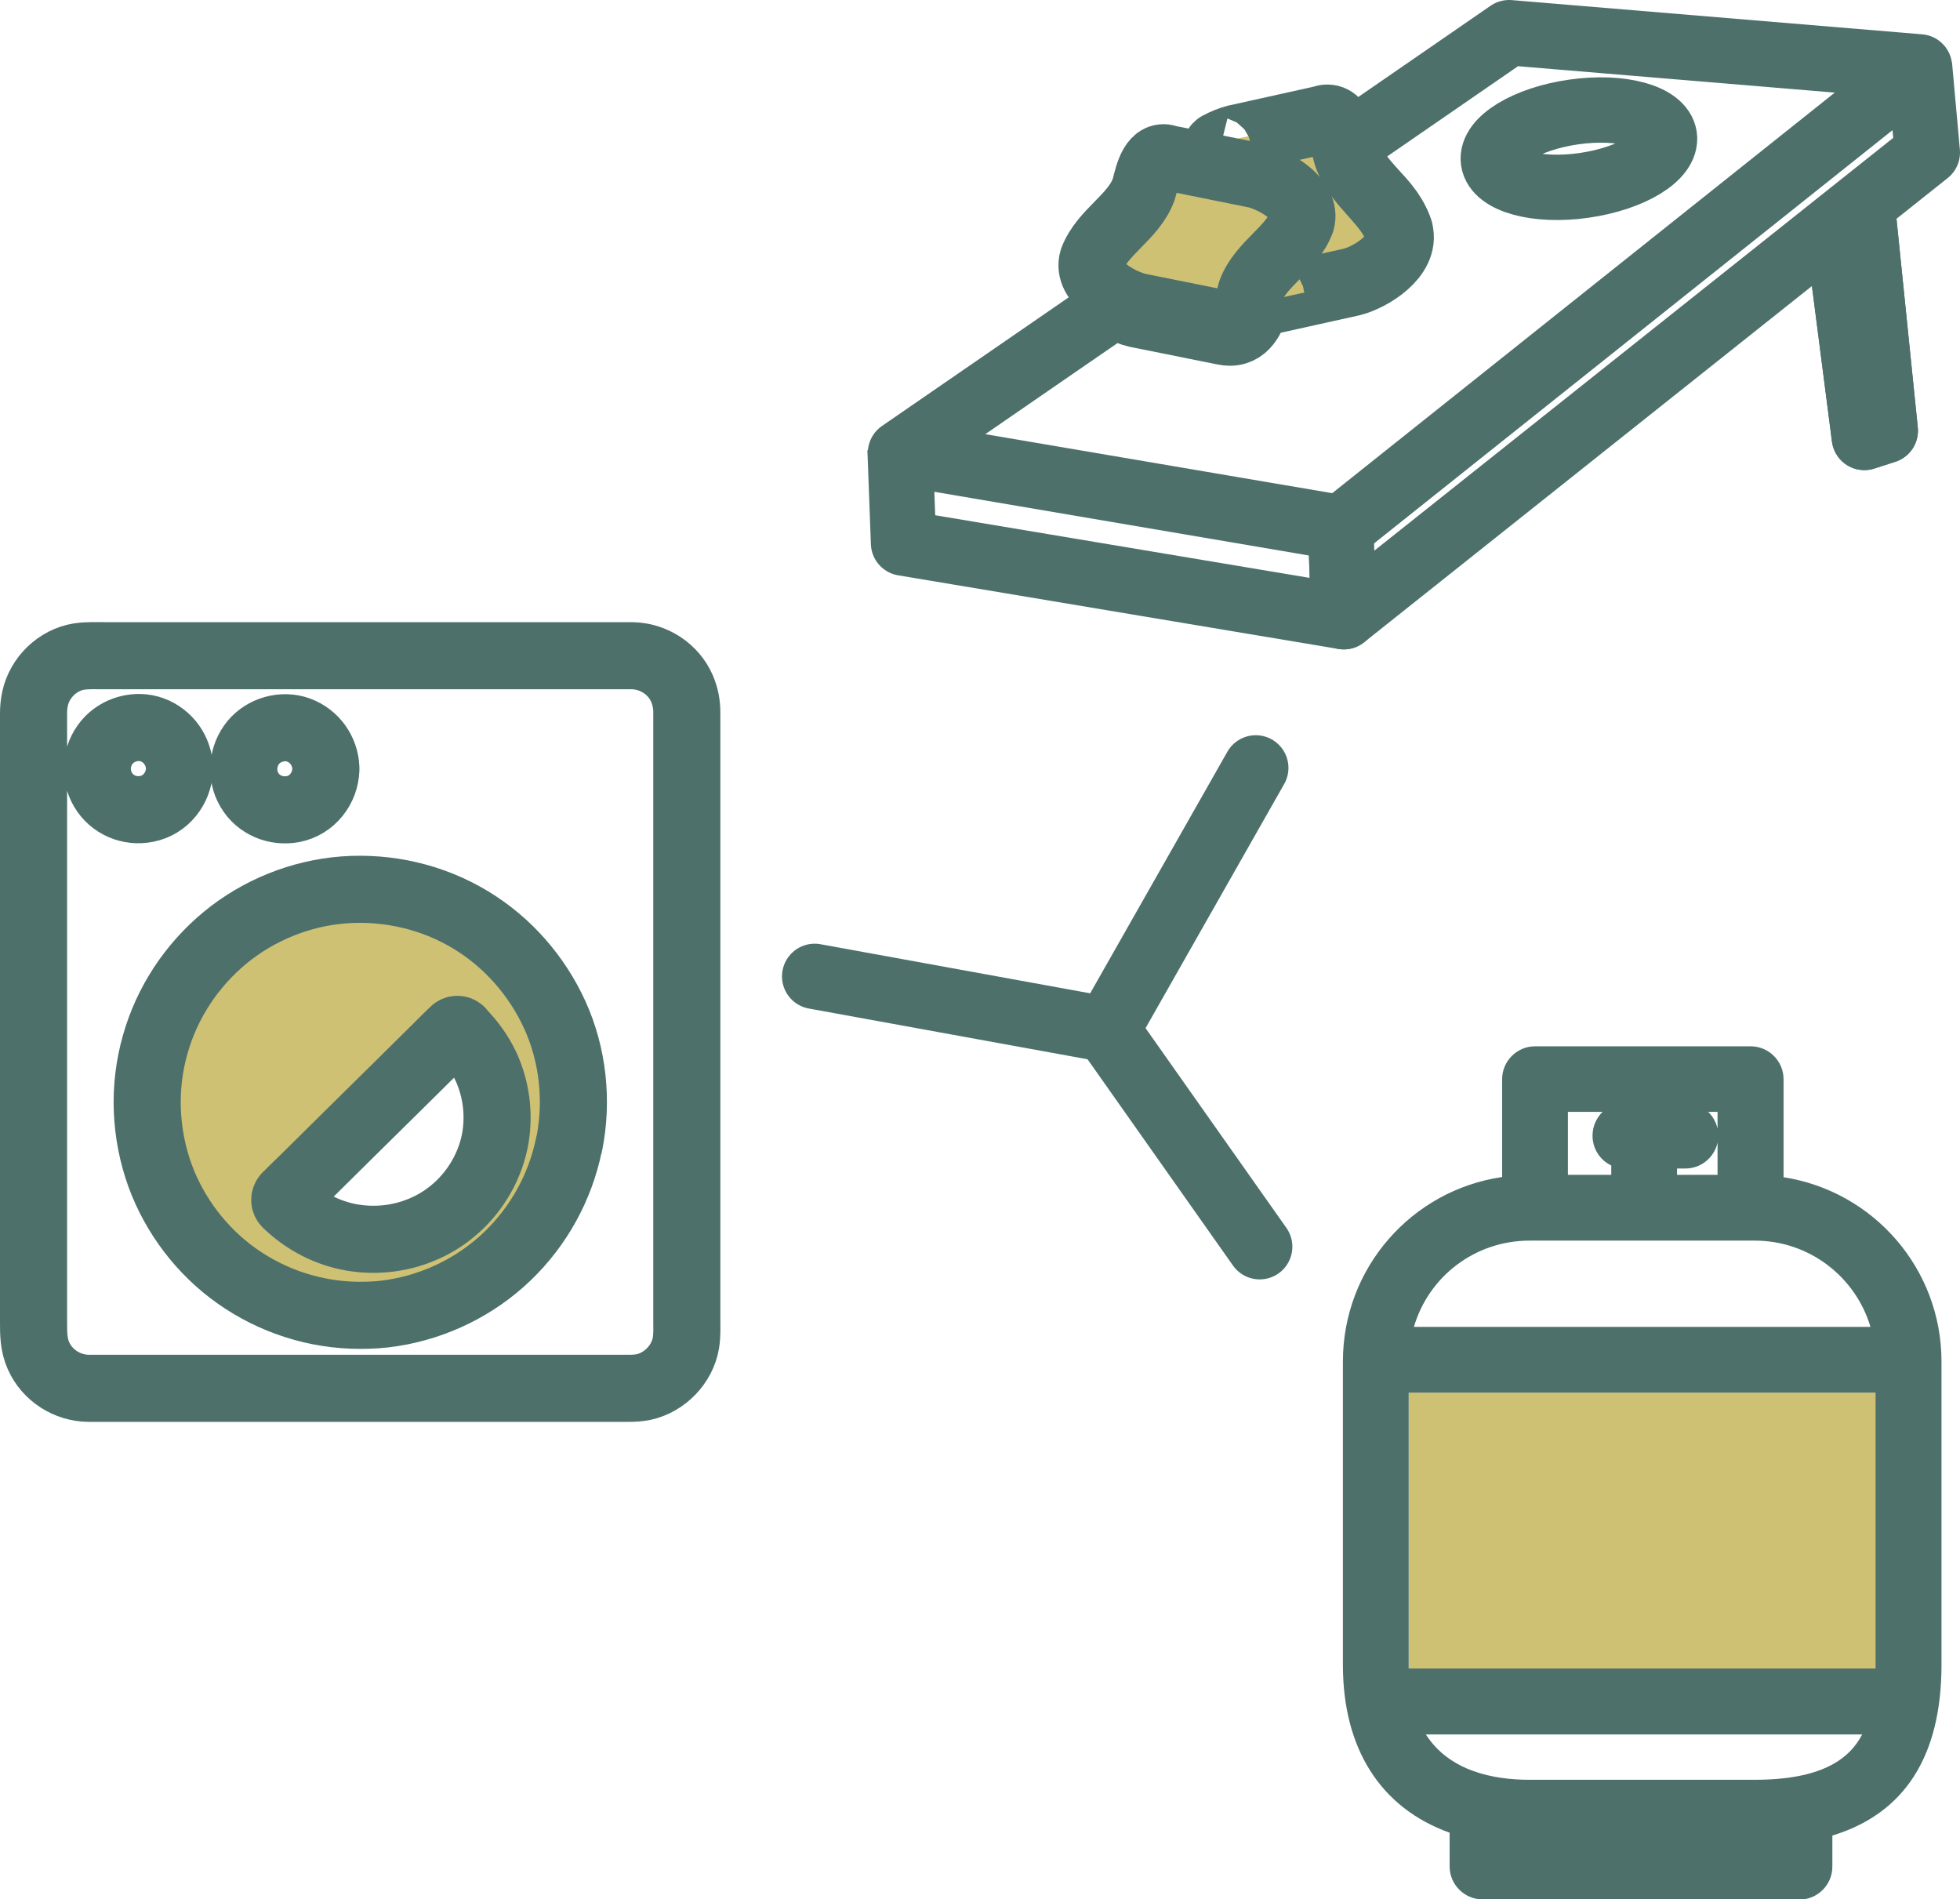
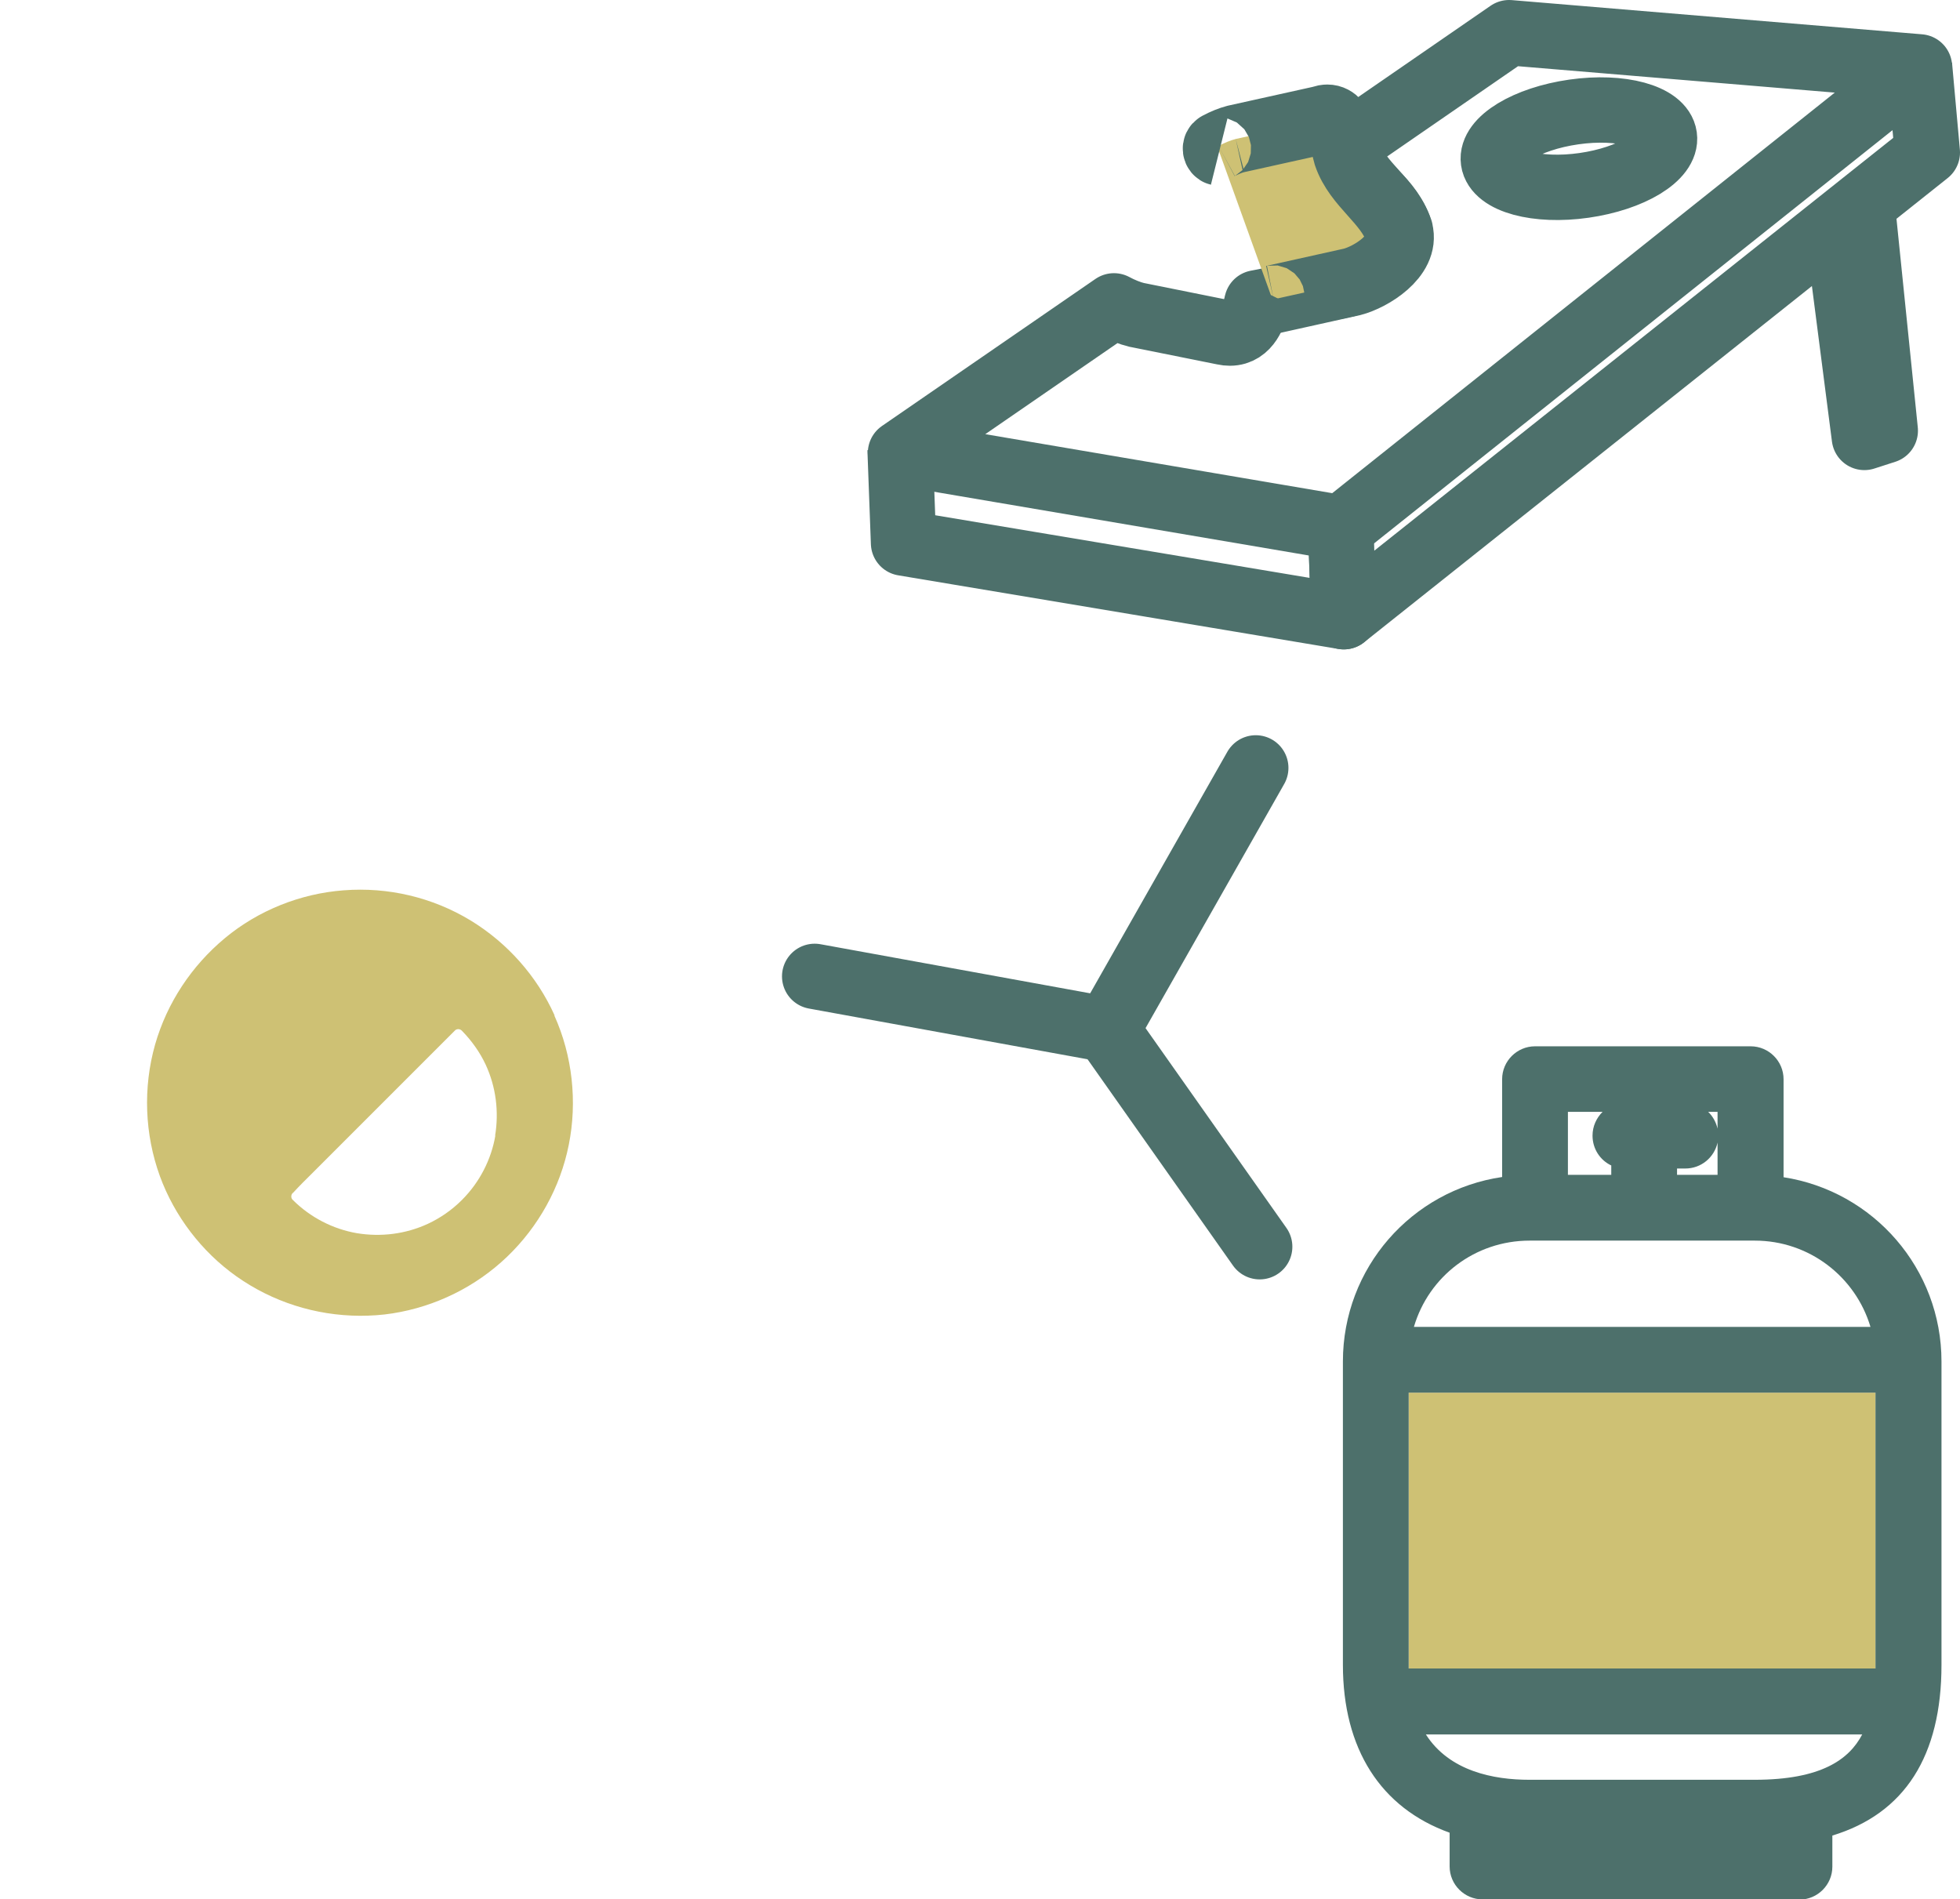
<svg xmlns="http://www.w3.org/2000/svg" id="Layer_2" data-name="Layer 2" viewBox="0 0 89.98 87.19">
  <defs>
    <style>      .cls-1 {        stroke-width: 3.14px;      }      .cls-1, .cls-2, .cls-3, .cls-4 {        stroke-linejoin: round;      }      .cls-1, .cls-2, .cls-3, .cls-4, .cls-5 {        stroke: #4d706b;      }      .cls-1, .cls-2, .cls-6 {        fill: #cec174;      }      .cls-2, .cls-3, .cls-5 {        stroke-width: 3px;      }      .cls-3, .cls-4, .cls-5 {        fill: none;      }      .cls-4 {        stroke-width: 3.08px;      }      .cls-7 {        fill: #4d706b;      }      .cls-5 {        stroke-linecap: round;        stroke-miterlimit: 10;      }    </style>
  </defs>
  <g id="Isolation_Mode" data-name="Isolation Mode">
    <g>
      <g>
        <polyline class="cls-3" points="61.56 24.52 61.69 28.31 88.48 7 88.12 3.01" />
        <polyline class="cls-3" points="41.32 20.61 41.48 24.93 61.69 28.31 61.55 24.46" />
        <polygon class="cls-3" points="85.59 20.08 86.55 19.77 85.51 9.59 84.35 10.46 85.59 20.08" />
        <path class="cls-3" d="M72.72,8.51c-2.17.31-4.03-.2-4.16-1.13-.13-.93,1.52-1.93,3.69-2.24,2.17-.31,4.03.2,4.16,1.13.13.93-1.52,1.93-3.69,2.24ZM69.28,1.5l-7.57,5.22c.02.09.05.17.07.25.02.09.05.18.06.23.21.55.64.98,1.09,1.45.5.51,1.01,1.03,1.28,1.74v.03c.12.37.06.76-.15,1.13-.27.46-.73.8-1.07,1-.39.24-.84.42-1.22.52h-.01s-2.68.55-2.68.55l-1.17.24-.21.04s-.02.06-.02.1c-.1.35-.36,1.29-1.22,1.29-.09,0-.18-.01-.27-.03l-3.98-.8h-.01c-.33-.08-.71-.23-1.06-.42l-9.8,6.75,20.23,3.44L88.12,3.07l-18.84-1.57h0Z" />
        <path class="cls-1" d="M58.34,13.54c-.05.1.03.22.13.2,1.2-.27,2.4-.53,3.6-.8.86-.22,2.45-1.19,2.15-2.33h0s0-.01,0-.02c-.48-1.38-1.89-2.11-2.36-3.49-.13-.43-.28-1.65-.92-1.65-.07,0-.15.01-.23.05,0,0-.01,0-.01,0-1.32.29-2.65.59-3.97.88-.23.06-.51.17-.79.32-.11.06-.09.23.03.26" />
-         <path class="cls-2" d="M57.62,8.05c-.96-.19-1.91-.39-2.87-.58-.08-.02-.17-.03-.25-.05-.08-.02-.16-.03-.24-.05-.21-.04-.41-.08-.61-.12-.08-.03-.16-.05-.23-.05-.64,0-.79,1.12-.92,1.51-.47,1.27-1.89,1.93-2.37,3.2-.31,1.04,1.28,1.93,2.15,2.13,1.33.27,2.65.53,3.98.8.06.01.13.02.18.02.5,0,.69-.51.83-.98.02-.07.04-.13.05-.2.02-.07.04-.14.05-.2.01-.04.02-.07.03-.1.47-1.27,1.89-1.93,2.37-3.2.31-1.04-1.28-1.93-2.15-2.13h0Z" />
-         <polygon class="cls-3" points="85.59 20.08 86.55 19.77 85.51 9.59 84.35 10.46 85.59 20.08" />
      </g>
      <g>
        <path class="cls-6" d="M25.46,46.61c-.81-1.8-2.17-3.33-3.86-4.36-1.75-1.06-3.79-1.54-5.83-1.38-1.98.15-3.91.92-5.44,2.19-1.53,1.27-2.66,2.97-3.21,4.89-.56,1.98-.48,4.11.22,6.04.67,1.83,1.91,3.46,3.5,4.59,1.66,1.18,3.64,1.81,5.68,1.82.5,0,1-.03,1.5-.11,1.97-.31,3.82-1.22,5.26-2.6,1.44-1.38,2.44-3.18,2.83-5.13h0c.4-1.98.17-4.1-.66-5.94ZM22.74,52.13c-.19,1.11-.73,2.15-1.53,2.95,0,0,0,0-.01.01-.45.45-.98.82-1.56,1.09-1.02.47-2.15.61-3.25.43-1.11-.19-2.15-.73-2.95-1.53-.09-.08-.09-.23,0-.32h.01c.29-.32.6-.62.9-.92l1.86-1.86c.72-.72,1.43-1.43,2.15-2.15.59-.59,1.19-1.19,1.78-1.78.25-.25.49-.49.74-.74.08-.09.23-.09.32,0h0c.45.46.83.99,1.1,1.57.47,1.02.61,2.15.43,3.25Z" />
-         <path class="cls-4" d="M21.16,47.32c-.09-.09-.24-.09-.33,0-.26.25-.51.5-.77.76l-1.84,1.82c-.74.73-1.48,1.46-2.22,2.19l-1.92,1.9c-.31.31-.64.61-.93.92h-.01c-.09.1-.09.25,0,.34.83.81,1.9,1.37,3.04,1.56,1.14.19,2.31.04,3.36-.44.6-.27,1.14-.65,1.61-1.11,0,0,0,0,.01-.01.82-.82,1.38-1.87,1.58-3,.19-1.12.04-2.28-.44-3.31-.28-.59-.67-1.13-1.14-1.6h0ZM4.73,36.25c-.41-.69-.33-1.57.18-2.18.49-.59,1.35-.83,2.07-.57.74.27,1.23.96,1.26,1.74v.08c-.03.86-.63,1.64-1.5,1.81-.79.16-1.6-.18-2.01-.88h0ZM11.63,34.08c.49-.59,1.35-.83,2.07-.57.74.27,1.23.96,1.26,1.74v.08c-.03.86-.63,1.64-1.5,1.81-.79.15-1.6-.18-2.01-.88-.41-.69-.32-1.57.18-2.18h0ZM31.53,60.54v-27.84c0-.38-.07-.74-.22-1.09-.39-.9-1.3-1.49-2.28-1.51h0s-.01,0-.02,0H4.83c-.4,0-.82-.02-1.21.04-.98.16-1.8.96-2.01,1.93-.05.23-.07.45-.07.69v27.92c0,.54,0,1.05.23,1.56.4.9,1.32,1.48,2.29,1.49.08,0,.16,0,.24,0h24.54c.24,0,.47-.01.71-.06.97-.21,1.78-1.05,1.94-2.03.06-.36.04-.73.04-1.09h0ZM26.12,52.54c-.4,1.96-1.39,3.75-2.83,5.13-1.44,1.38-3.29,2.29-5.26,2.6-.49.08-1,.11-1.5.11-2.03,0-4.02-.64-5.68-1.82-1.59-1.13-2.83-2.76-3.5-4.59-.7-1.93-.79-4.06-.22-6.04.54-1.91,1.67-3.62,3.21-4.89,1.53-1.26,3.46-2.04,5.44-2.19,2.03-.15,4.08.32,5.83,1.38,1.69,1.02,3.04,2.56,3.86,4.36.84,1.84,1.06,3.96.66,5.94h0Z" />
      </g>
      <g>
        <line class="cls-5" x1="57.65" y1="35.25" x2="50.84" y2="47.24" />
        <line class="cls-5" x1="50.68" y1="47.09" x2="57.83" y2="57.23" />
        <line class="cls-5" x1="50.97" y1="47.29" x2="37.4" y2="44.82" />
      </g>
      <g>
        <path class="cls-6" d="M86.1,76.59c0-.06,0-12.66,0-12.66h-21.43s0,12.6,0,12.66h21.43Z" />
        <path class="cls-7" d="M68.06,87.19c-.83,0-1.51-.68-1.51-1.51v-1.55c-3.17-1.14-4.9-3.85-4.9-7.71v-13.92c0-4.29,3.15-7.86,7.31-8.47v-4.49c0-.83.68-1.51,1.51-1.51h9.9c.83,0,1.51.68,1.51,1.51v4.5c4.13.64,7.25,4.2,7.25,8.46v13.92c0,4.19-1.69,6.83-5.01,7.84v1.43c0,.83-.68,1.51-1.51,1.51h-14.54ZM65.46,79.62c1.08,1.69,3.11,2.08,4.75,2.08h10.34c3.07,0,4.34-.94,4.94-2.08h-20.03ZM86.1,76.59c0-.06,0-12.66,0-12.66h-21.43s0,12.6,0,12.66h21.43ZM85.87,60.91c-.69-2.31-2.82-3.96-5.31-3.96h-10.34c-2.5,0-4.63,1.64-5.31,3.96h20.97ZM78.85,53.93v-1.48c-.15.68-.75,1.19-1.48,1.19h-.38v.29h1.86ZM73.97,53.93v-.43c-.51-.24-.86-.76-.86-1.37,0-.43.18-.81.46-1.09h-1.59v2.89h1.99ZM78.42,51.04c.21.2.36.47.43.77v-.77h-.43Z" />
      </g>
    </g>
  </g>
</svg>